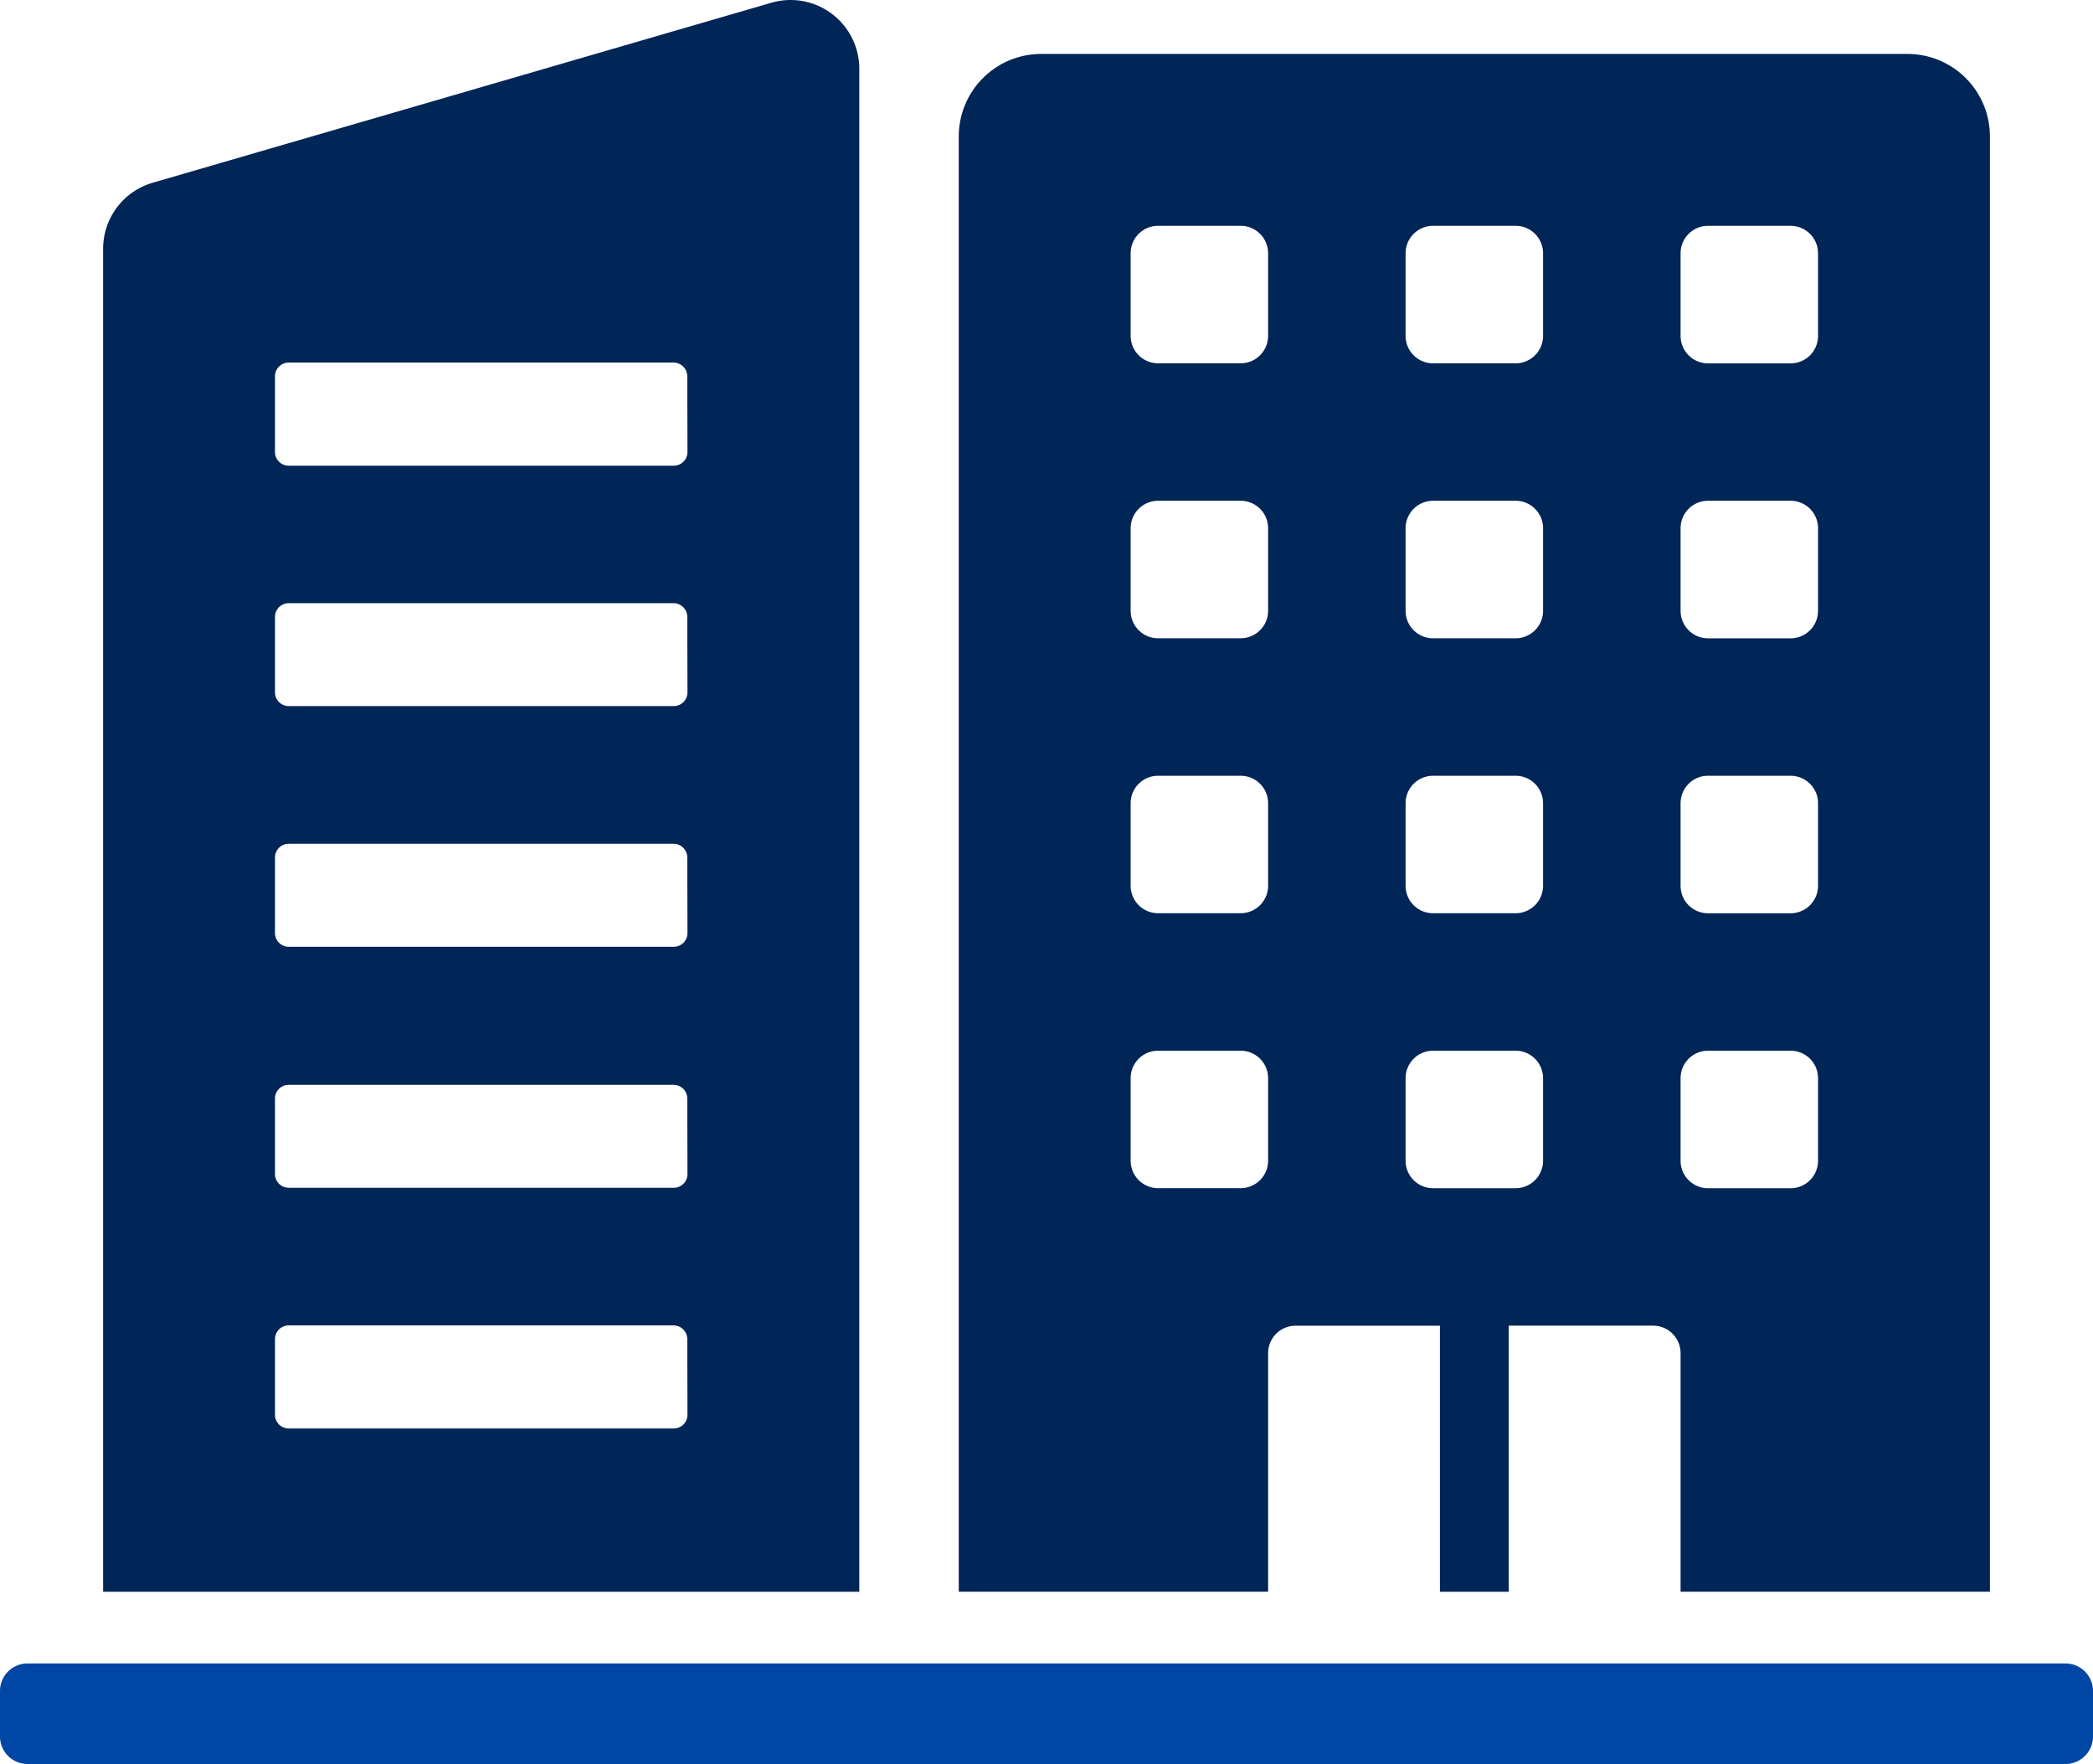
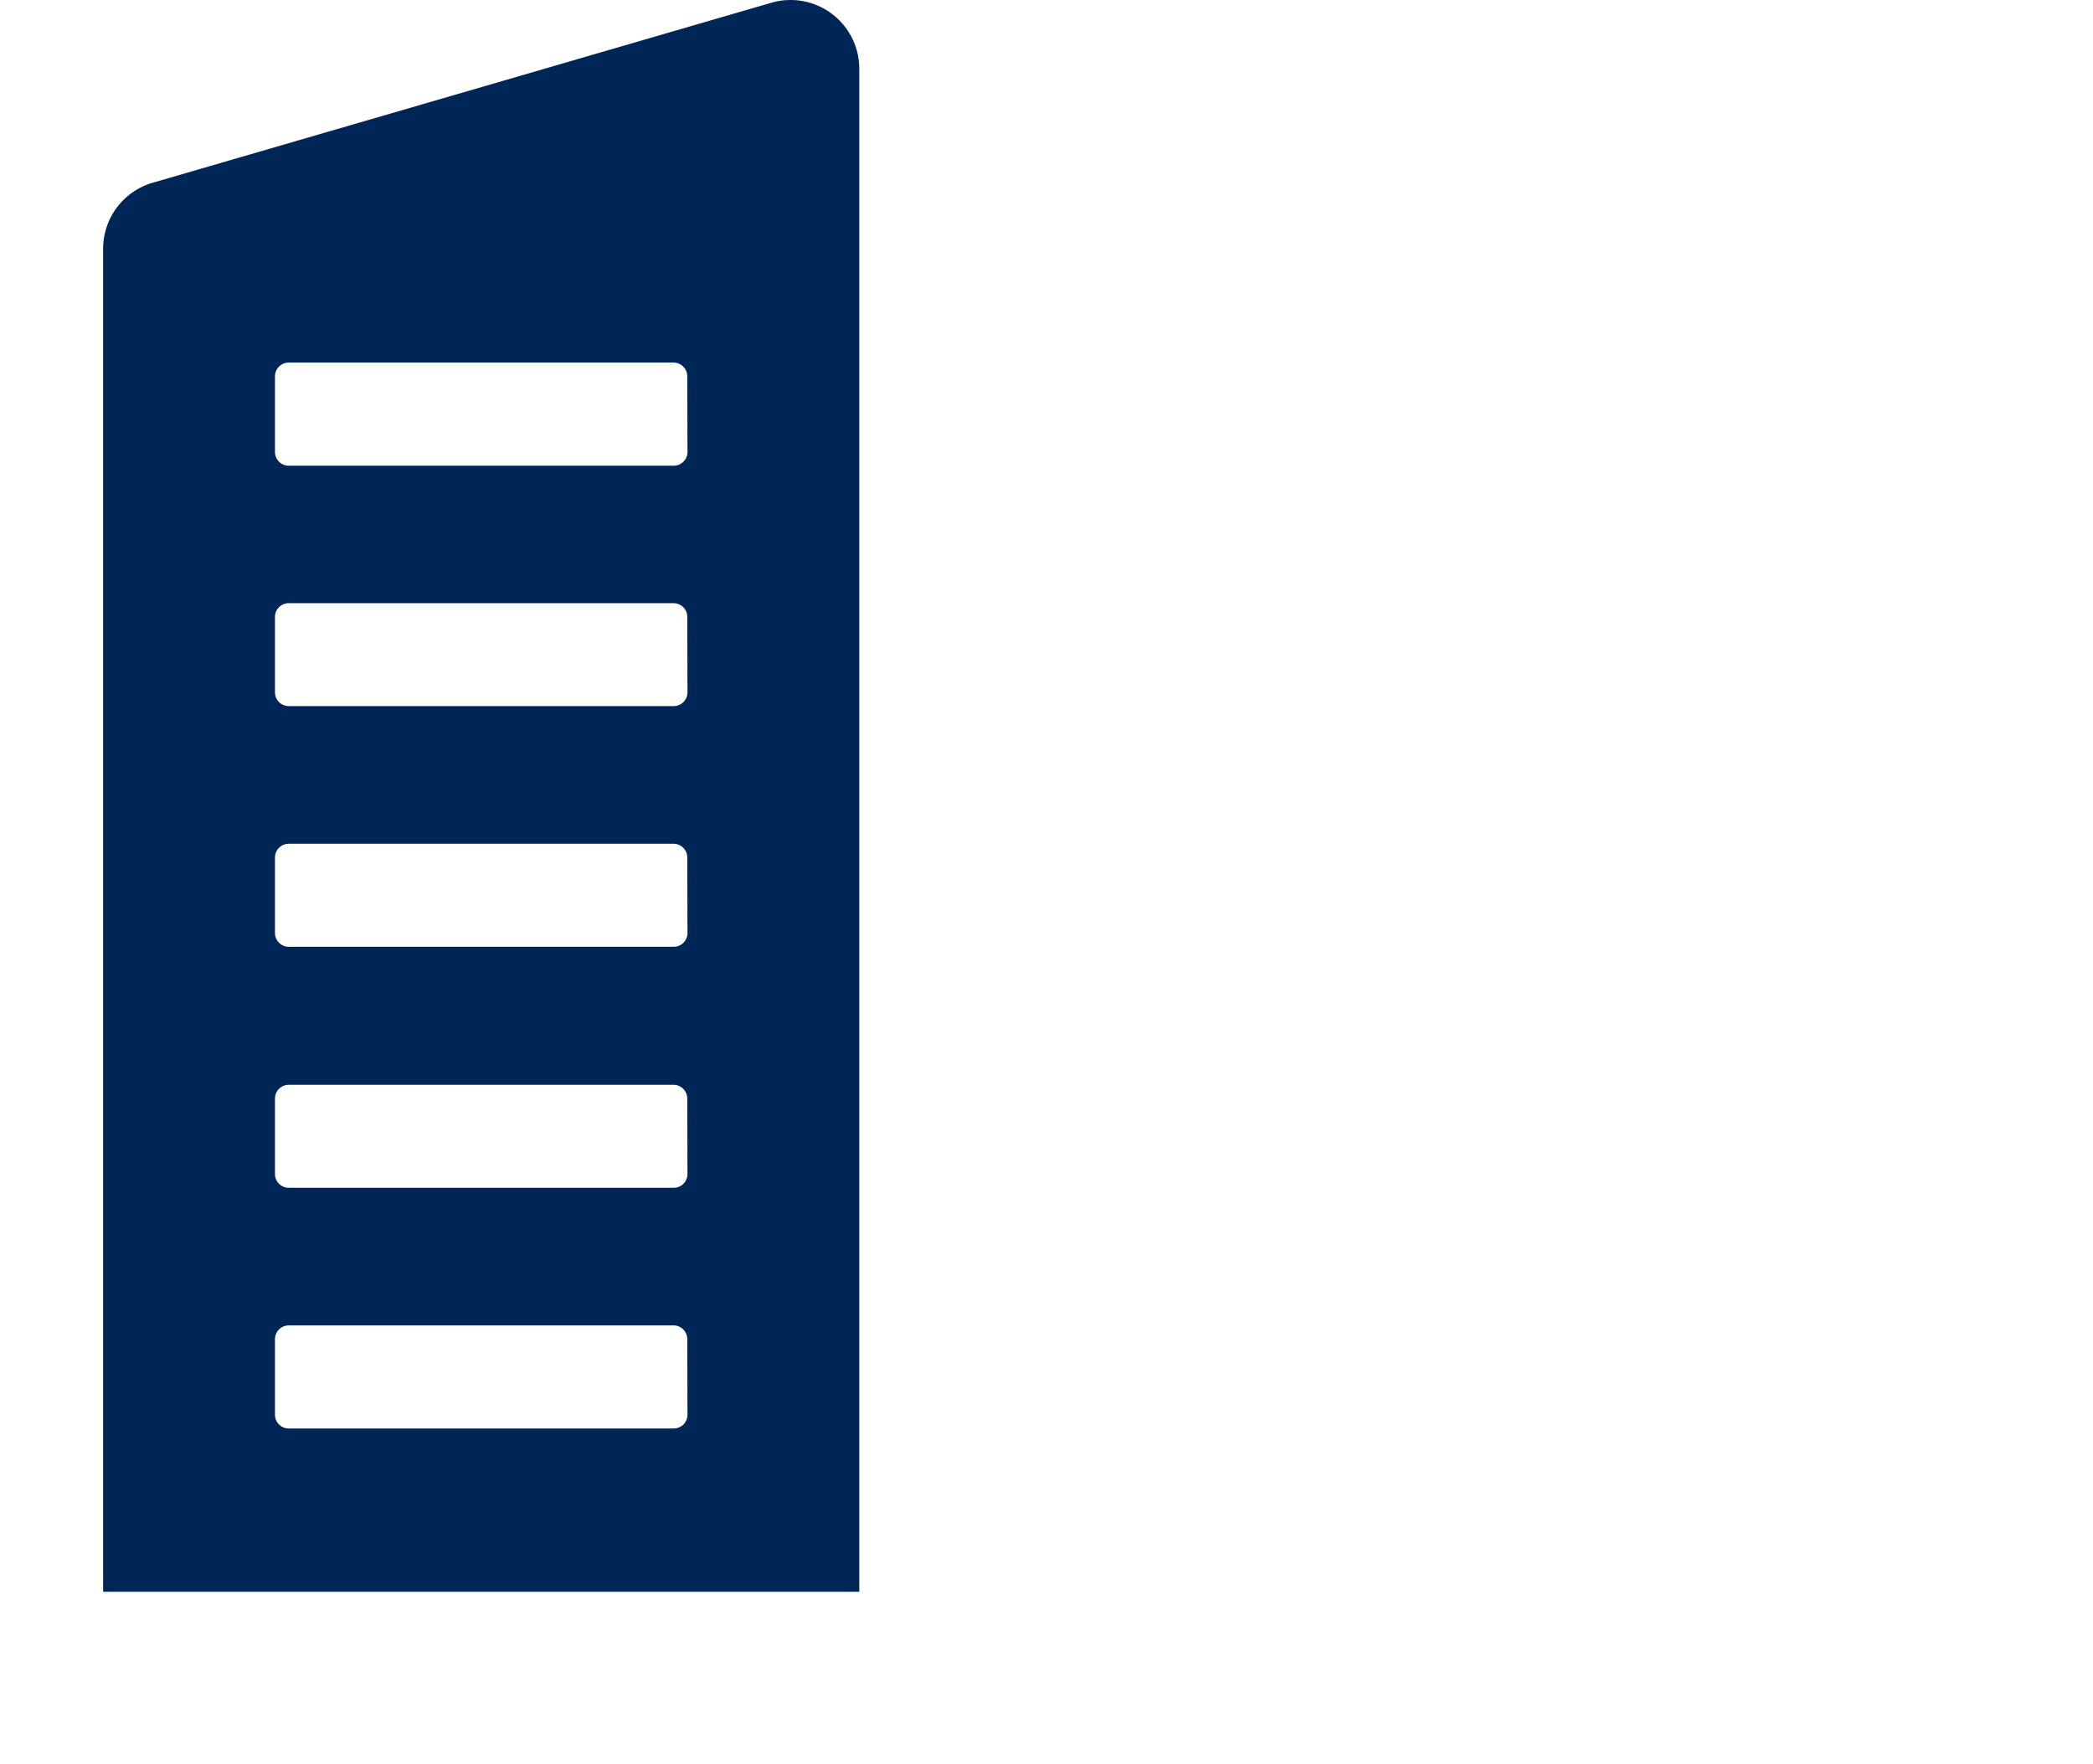
<svg xmlns="http://www.w3.org/2000/svg" id="グループ_106" data-name="グループ 106" width="60" height="50.569" viewBox="0 0 60 50.569">
  <defs>
    <clipPath id="clip-path">
      <rect id="長方形_120" data-name="長方形 120" width="60" height="50.569" fill="none" />
    </clipPath>
  </defs>
  <g id="グループ_105" data-name="グループ 105" clip-path="url(#clip-path)">
-     <path id="パス_125" data-name="パス 125" d="M200.615,9.755h-24.83a2.365,2.365,0,0,0-2.365,2.365V53.838h8.868V47a.788.788,0,0,1,.788-.788h4.137v7.627h1.974V46.211h4.137a.788.788,0,0,1,.788.788v6.839h8.868V12.12a2.365,2.365,0,0,0-2.365-2.365M182.288,41.482a.788.788,0,0,1-.788.788h-2.365a.788.788,0,0,1-.788-.788V39.117a.788.788,0,0,1,.788-.788H181.5a.788.788,0,0,1,.788.788Zm0-7.882a.788.788,0,0,1-.788.788h-2.365a.788.788,0,0,1-.788-.788V31.235a.788.788,0,0,1,.788-.788H181.5a.788.788,0,0,1,.788.788Zm0-7.882a.788.788,0,0,1-.788.788h-2.365a.788.788,0,0,1-.788-.788V23.352a.788.788,0,0,1,.788-.788H181.5a.788.788,0,0,1,.788.788Zm0-7.882a.788.788,0,0,1-.788.788h-2.365a.788.788,0,0,1-.788-.788V15.47a.788.788,0,0,1,.788-.788H181.5a.788.788,0,0,1,.788.788Zm7.882,23.647a.788.788,0,0,1-.788.788h-2.365a.788.788,0,0,1-.788-.788V39.117a.788.788,0,0,1,.788-.788h2.365a.788.788,0,0,1,.788.788Zm0-7.882a.788.788,0,0,1-.788.788h-2.365a.788.788,0,0,1-.788-.788V31.235a.788.788,0,0,1,.788-.788h2.365a.788.788,0,0,1,.788.788Zm0-7.882a.788.788,0,0,1-.788.788h-2.365a.788.788,0,0,1-.788-.788V23.352a.788.788,0,0,1,.788-.788h2.365a.788.788,0,0,1,.788.788Zm0-7.882a.788.788,0,0,1-.788.788h-2.365a.788.788,0,0,1-.788-.788V15.47a.788.788,0,0,1,.788-.788h2.365a.788.788,0,0,1,.788.788Zm7.883,23.647a.789.789,0,0,1-.789.788H194.9a.788.788,0,0,1-.788-.788V39.117a.788.788,0,0,1,.788-.788h2.364a.789.789,0,0,1,.789.788Zm0-7.882a.789.789,0,0,1-.789.788H194.9a.788.788,0,0,1-.788-.788V31.235a.788.788,0,0,1,.788-.788h2.364a.788.788,0,0,1,.789.788Zm0-7.882a.789.789,0,0,1-.789.788H194.9a.788.788,0,0,1-.788-.788V23.352a.788.788,0,0,1,.788-.788h2.364a.788.788,0,0,1,.789.788Zm0-7.882a.788.788,0,0,1-.789.788H194.9a.788.788,0,0,1-.788-.788V15.47a.788.788,0,0,1,.788-.788h2.364a.789.789,0,0,1,.789.788Z" transform="translate(-145.935 -8.209)" fill="#002557" />
    <path id="パス_126" data-name="パス 126" d="M37.8.08,20.068,5.239a1.971,1.971,0,0,0-1.42,1.892v38.5H40.325V1.972A1.97,1.97,0,0,0,37.8.08M35.4,40.556A.394.394,0,0,1,35,40.95H23.969a.394.394,0,0,1-.394-.394V38.389a.394.394,0,0,1,.394-.394H35a.394.394,0,0,1,.394.394Zm0-6.9a.394.394,0,0,1-.394.394H23.969a.394.394,0,0,1-.394-.394V31.492a.394.394,0,0,1,.394-.394H35a.394.394,0,0,1,.394.394Zm0-6.909a.394.394,0,0,1-.394.394H23.969a.394.394,0,0,1-.394-.394V24.582a.394.394,0,0,1,.394-.394H35a.394.394,0,0,1,.394.394Zm0-6.9a.394.394,0,0,1-.394.394H23.969a.394.394,0,0,1-.394-.394V17.685a.394.394,0,0,1,.394-.394H35a.394.394,0,0,1,.394.394Zm0-6.9A.394.394,0,0,1,35,13.35H23.969a.394.394,0,0,1-.394-.394V10.788a.394.394,0,0,1,.394-.394H35a.394.394,0,0,1,.394.394Z" transform="translate(-15.692 0)" fill="#002557" />
-     <path id="パス_127" data-name="パス 127" d="M59.212,300.878H.788a.788.788,0,0,0-.788.788v1.306a.788.788,0,0,0,.788.788H59.212a.788.788,0,0,0,.788-.788v-1.306a.788.788,0,0,0-.788-.788" transform="translate(0 -253.192)" fill="#0046a5" />
  </g>
</svg>